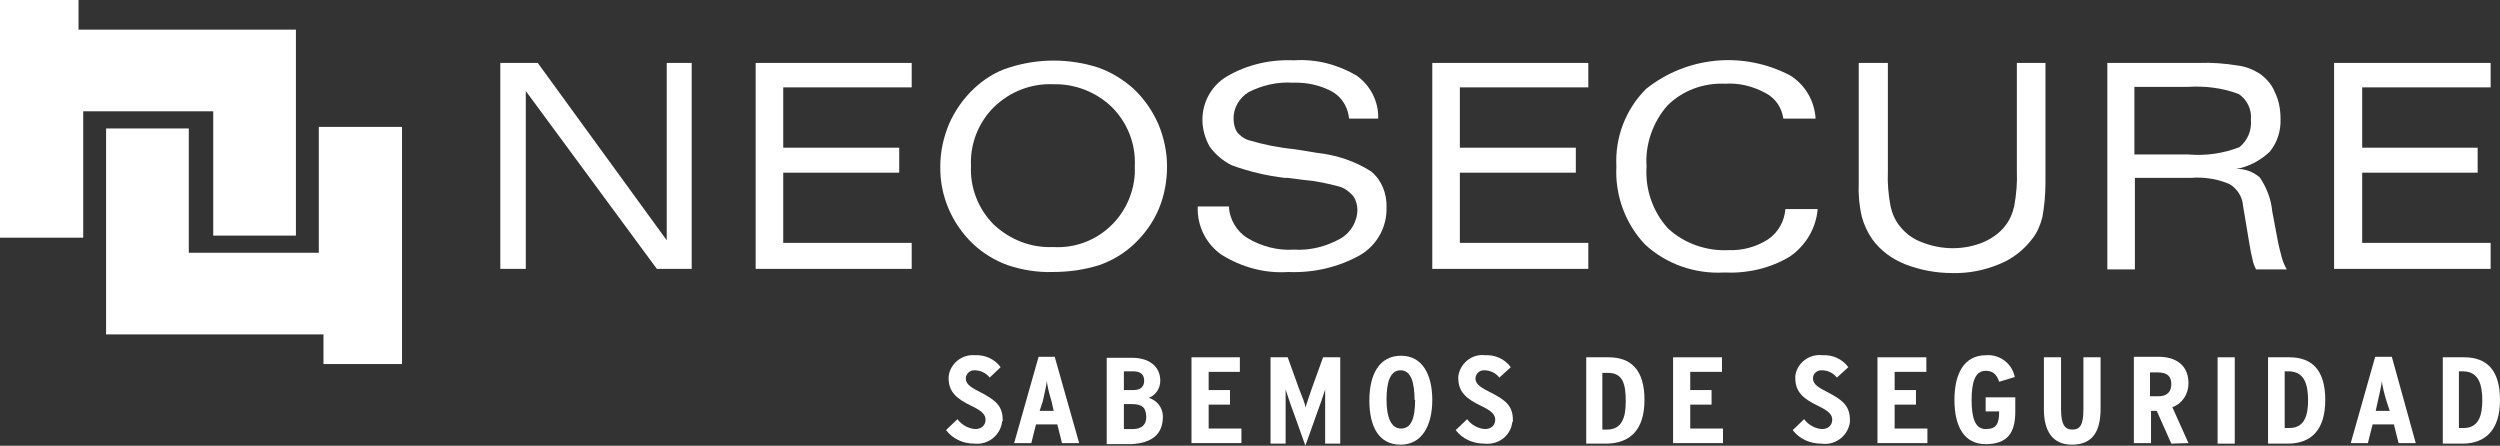
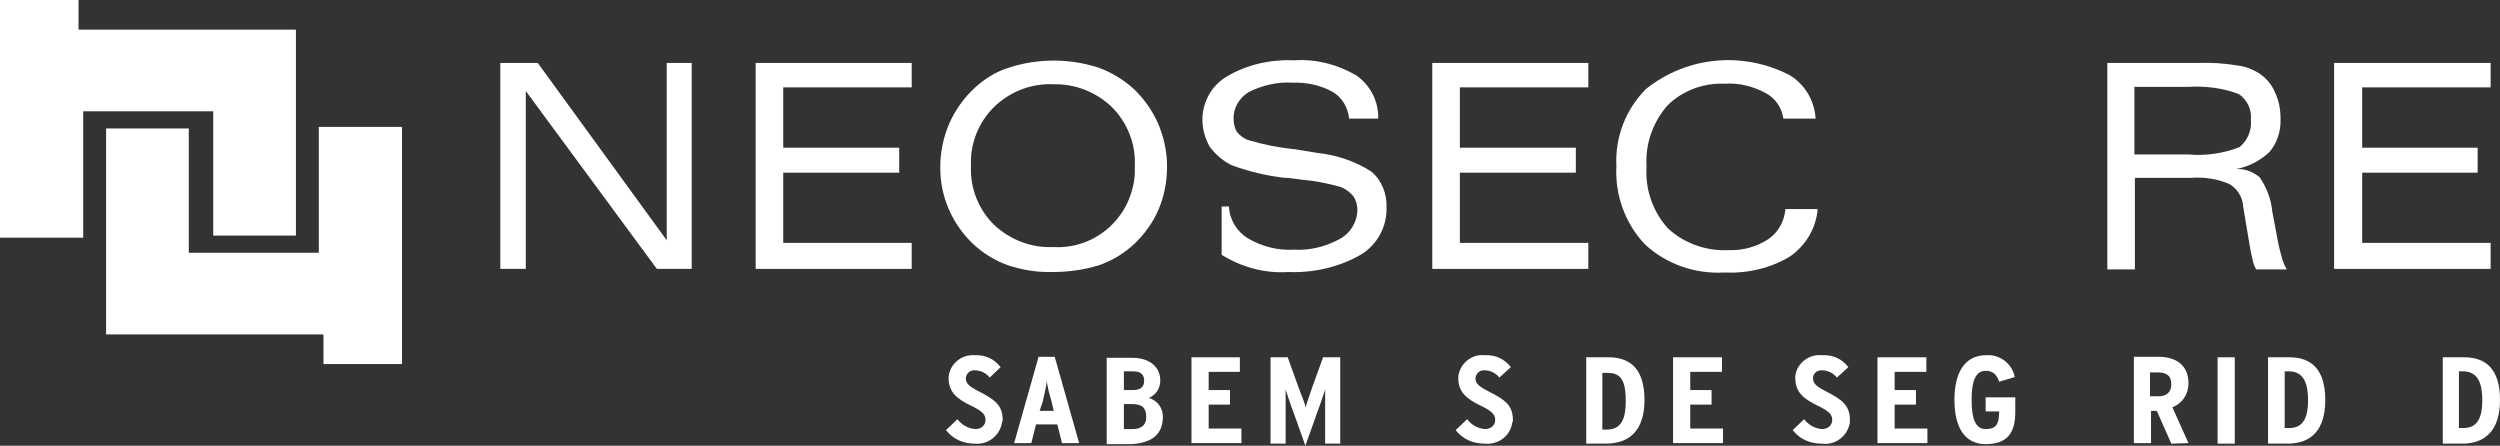
<svg xmlns="http://www.w3.org/2000/svg" version="1.1" id="Layer_1" x="0px" y="0px" viewBox="0 0 480.7 85.7" style="enable-background:new 0 0 480.7 85.7;" xml:space="preserve">
  <rect x="0" y="0" width="480.7" height="85.7" fill="#333333" stroke="none" />
  <style type="text/css">
	.st0{fill:#FFFFFF;}
</style>
  <g>
    <polygon class="st0" points="0,45.7 0,0 15.1,0 15.1,5.7 56.9,5.7 56.9,45.3 41,45.3 41,21.4 16,21.4 16,45.7  " />
    <polygon class="st0" points="77.3,24.4 77.3,70 62.2,70 62.2,64.3 20.4,64.3 20.4,24.7 36.3,24.7 36.3,48.6 61.3,48.6 61.3,24.4     " />
    <polygon class="st0" points="96.2,51.7 96.2,12.1 103.4,12.1 128.2,46.2 128.2,12.1 133,12.1 133,51.7 126.3,51.7 101.1,17.5    101.1,51.7  " />
    <polygon class="st0" points="145.3,51.7 145.3,12.1 175.3,12.1 175.3,16.8 150.6,16.8 150.6,28.4 172.9,28.4 172.9,33.2    150.6,33.2 150.6,46.7 175.3,46.7 175.3,51.7  " />
    <path class="st0" d="M218.2,31.9c0.2-4.2-1.4-8.3-4.4-11.3c-3-2.9-7.1-4.5-11.2-4.4c-4.3-0.2-8.4,1.4-11.5,4.4   c-3,3-4.6,7.1-4.4,11.3c-0.2,4.2,1.4,8.3,4.4,11.3c3.1,2.9,7.2,4.5,11.4,4.3c8.2,0.5,15.2-5.8,15.7-14.1   C218.2,33,218.2,32.5,218.2,31.9z M202.4,52.3c-2.9,0.1-5.9-0.4-8.6-1.3c-2.5-0.9-4.8-2.3-6.7-4.1c-4.1-3.9-6.4-9.3-6.3-14.9   c0-2.8,0.6-5.6,1.7-8.2c1.1-2.5,2.7-4.8,4.7-6.7c1.9-1.8,4.2-3.3,6.8-4.1c5.6-1.8,11.6-1.8,17.2,0c2.5,0.9,4.8,2.3,6.8,4.1   c2,1.9,3.6,4.2,4.7,6.7c1.1,2.6,1.7,5.4,1.7,8.2c0,2.8-0.5,5.6-1.6,8.2c-1.1,2.6-2.7,4.8-4.7,6.7c-1.9,1.8-4.2,3.2-6.8,4.1   C208.4,51.9,205.4,52.3,202.4,52.3z" />
-     <path class="st0" d="M230.5,39.7h5.8c0.1,2.5,1.5,4.8,3.6,6.1c2.7,1.6,5.8,2.4,8.9,2.2c3.1,0.2,6.2-0.6,8.9-2.1   c2-1.1,3.3-3.3,3.3-5.6c0-0.9-0.3-1.9-0.8-2.6c-0.7-0.8-1.6-1.5-2.6-1.8c-2.2-0.6-4.5-1.1-6.9-1.3l-3.1-0.4H247   c-3.4-0.4-6.8-1.2-10.1-2.4c-1.7-0.8-3.2-2.1-4.3-3.6c-0.9-1.6-1.4-3.4-1.4-5.2c0-3.4,1.8-6.6,4.7-8.3c3.9-2.3,8.4-3.3,12.9-3.1   c4.2-0.3,8.4,0.8,12,2.9c2.7,1.9,4.3,5,4.2,8.3h-5.6c-0.2-2.1-1.3-4-3.1-5.1c-2.3-1.3-5-1.9-7.7-1.8c-3-0.2-5.9,0.5-8.5,1.8   c-1.8,1.1-3,3.1-2.9,5.2c0,0.9,0.2,1.7,0.6,2.4c0.5,0.7,1.3,1.3,2.1,1.6c3,0.9,6,1.5,9.1,1.8l4.3,0.7c3.7,0.4,7.3,1.6,10.4,3.6   c2,1.7,3,4.3,2.9,6.9c0.1,3.7-1.8,7.2-5,9.1c-4.2,2.4-9.1,3.5-13.9,3.3c-4.5,0.3-8.9-0.9-12.8-3.3c-3-2.1-4.7-5.5-4.6-9.1V39.7z" />
+     <path class="st0" d="M230.5,39.7h5.8c0.1,2.5,1.5,4.8,3.6,6.1c2.7,1.6,5.8,2.4,8.9,2.2c3.1,0.2,6.2-0.6,8.9-2.1   c2-1.1,3.3-3.3,3.3-5.6c0-0.9-0.3-1.9-0.8-2.6c-0.7-0.8-1.6-1.5-2.6-1.8c-2.2-0.6-4.5-1.1-6.9-1.3l-3.1-0.4H247   c-3.4-0.4-6.8-1.2-10.1-2.4c-1.7-0.8-3.2-2.1-4.3-3.6c-0.9-1.6-1.4-3.4-1.4-5.2c0-3.4,1.8-6.6,4.7-8.3c3.9-2.3,8.4-3.3,12.9-3.1   c4.2-0.3,8.4,0.8,12,2.9c2.7,1.9,4.3,5,4.2,8.3h-5.6c-0.2-2.1-1.3-4-3.1-5.1c-2.3-1.3-5-1.9-7.7-1.8c-3-0.2-5.9,0.5-8.5,1.8   c-1.8,1.1-3,3.1-2.9,5.2c0,0.9,0.2,1.7,0.6,2.4c0.5,0.7,1.3,1.3,2.1,1.6c3,0.9,6,1.5,9.1,1.8l4.3,0.7c3.7,0.4,7.3,1.6,10.4,3.6   c2,1.7,3,4.3,2.9,6.9c0.1,3.7-1.8,7.2-5,9.1c-4.2,2.4-9.1,3.5-13.9,3.3c-4.5,0.3-8.9-0.9-12.8-3.3V39.7z" />
    <polygon class="st0" points="275.4,51.7 275.4,12.1 305.4,12.1 305.4,16.8 280.7,16.8 280.7,28.4 303,28.4 303,33.2 280.7,33.2    280.7,46.7 305.4,46.7 305.4,51.7  " />
    <path class="st0" d="M343.3,40.2h6.2c-0.3,3.7-2.3,7-5.3,9.1c-3.8,2.3-8.2,3.3-12.7,3.1c-5.6,0.3-11.1-1.6-15.2-5.4   c-3.8-4-5.8-9.5-5.5-15c-0.3-5.6,1.8-11,5.7-14.9c7.9-6.3,18.7-7.3,27.7-2.6c2.9,1.8,4.7,4.9,4.9,8.3h-6.2   c-0.3-2.1-1.5-3.9-3.4-4.9c-2.4-1.3-5.1-2-7.8-1.8c-4.1-0.2-8.2,1.3-11.1,4.2c-2.8,3.2-4.3,7.5-4,11.7c-0.3,4.4,1.2,8.7,4.1,11.9   c3.1,2.9,7.4,4.4,11.6,4.2c2.7,0.1,5.4-0.6,7.7-2.1C342,44.6,343.1,42.5,343.3,40.2z" />
-     <path class="st0" d="M357.5,12.1h5.5v20.8c-0.1,2.3,0.1,4.5,0.5,6.7c0.3,1.4,0.9,2.8,1.8,3.9c1.1,1.4,2.6,2.5,4.3,3.1   c3.8,1.5,8,1.5,11.7,0c1.6-0.7,3.1-1.7,4.2-3.1c0.9-1.1,1.5-2.5,1.8-3.9c0.4-2.2,0.6-4.5,0.5-6.7V12.1h5.5v23.1   c0,2.2-0.2,4.4-0.6,6.6c-0.4,1.5-1,3-2,4.2c-1.6,2.1-3.8,3.8-6.3,4.8c-2.9,1.2-6,1.8-9.1,1.7c-3.1,0-6.2-0.6-9-1.7   c-2.5-1-4.7-2.6-6.3-4.8c-0.9-1.3-1.6-2.8-2-4.3c-0.5-2.1-0.7-4.3-0.6-6.5V12.1z" />
    <path class="st0" d="M410.5,29.7h10.3c3.3,0.3,6.7-0.2,9.8-1.4c1.6-1.3,2.4-3.3,2.2-5.3c0.2-1.9-0.7-3.8-2.3-4.9   c-3.1-1.2-6.5-1.6-9.8-1.4h-10.3V29.7z M405.2,51.9V12.1h17.6c2.5-0.1,5,0.1,7.5,0.5c1.5,0.2,2.8,0.7,4.1,1.5   c1.3,0.9,2.4,2.1,3,3.6c0.8,1.6,1.1,3.4,1.1,5.1c0.1,2.3-0.6,4.6-2.1,6.4c-1.8,1.7-4.1,2.9-6.5,3.3c1.7-0.1,3.3,0.5,4.6,1.6   c1.3,1.9,2.2,4.2,2.4,6.5l1,5.3c0.3,1.7,0.7,3,0.9,3.8c0.2,0.7,0.5,1.4,0.9,2.1h-5.9c-0.3-0.6-0.6-1.3-0.7-2   c-0.3-1.2-0.5-2.4-0.7-3.6l-1.1-6.6c-0.1-1.7-1.1-3.3-2.6-4.2c-2.3-1-4.9-1.4-7.4-1.2h-10.8v17.6H405.2z" />
    <polygon class="st0" points="448.8,51.7 448.8,12.1 478.9,12.1 478.9,16.8 454.2,16.8 454.2,28.4 476.4,28.4 476.4,33.2    454.2,33.2 454.2,46.7 478.9,46.7 478.9,51.7  " />
    <path class="st0" d="M192.8,80.8c0-2.8-1.4-3.9-4.5-5.5c-2-1-2.6-1.6-2.6-2.6c0.1-0.9,0.8-1.5,1.6-1.5c0,0,0.1,0,0.1,0   c1.1,0,2.2,0.5,2.9,1.4l2.1-2c-1.2-1.6-3-2.4-5-2.3c-2.5-0.2-4.8,1.7-5,4.2c0,0.1,0,0.1,0,0.2c0,2.7,1.6,4,4.3,5.3   c2.1,1,2.8,1.7,2.8,2.7s-0.7,1.8-2,1.8c-1.3-0.1-2.6-0.8-3.4-1.9l-2.2,2.1c1.3,1.7,3.3,2.6,5.4,2.6c2.7,0.3,5.1-1.6,5.4-4.3   C192.8,81.1,192.8,80.9,192.8,80.8z" />
    <path class="st0" d="M207.5,85.2l-4.7-16.6h-3.1l-4.7,16.6h3.3l0.9-3.6h4.1l0.9,3.6L207.5,85.2z M202.6,79h-2.7l0.6-1.8   c0.3-1.3,0.7-3.1,0.8-4c0,0.8,0.5,2.7,0.9,4L202.6,79z" />
    <path class="st0" d="M223.6,80.1c0-1.7-1.1-3.1-2.7-3.6c1.3-0.5,2.2-1.8,2.2-3.3c0-2.7-2.1-4.4-5.4-4.4h-4.9v16.6h4.7   C221.5,85.2,223.6,83.5,223.6,80.1z M220,73.2c0,1-0.5,1.8-2.1,1.8h-1.8v-3.6h1.8C219.4,71.4,220,72.1,220,73.2L220,73.2z    M220.4,80.2c0,1.4-0.8,2.3-2.6,2.3h-1.7v-4.8h1.6C219.6,77.7,220.4,78.4,220.4,80.2L220.4,80.2z" />
    <polygon class="st0" points="238.7,85.2 238.7,82.4 232.4,82.4 232.4,77.8 236.5,77.8 236.5,75 232.4,75 232.4,71.5 238.4,71.5    238.4,68.7 229.1,68.7 229.1,85.2  " />
    <path class="st0" d="M257.7,85.2V68.7h-3.3l-2.2,6.1c-0.5,1.5-1,2.9-1.2,3.6c0-0.8-0.7-2.2-1.2-3.6l-2.2-6.1h-3.3v16.6h2.9v-5.4   c0-2,0-3.6,0-5c0.4,1.2,1,3.1,1.7,4.9l2.1,5.9l2.1-5.9c0.7-1.9,1.3-3.6,1.7-4.9c0,1.2,0,3.1,0,5v5.4H257.7z" />
-     <path class="st0" d="M275.4,76.9c0-4.7-1.8-8.5-6-8.5c-4.2,0-6.1,3.6-6.1,8.6s1.8,8.5,6,8.5S275.4,81.7,275.4,76.9z M272.1,76.9   c0,3.6-0.8,5.5-2.7,5.5c-1.9,0-2.8-2.1-2.8-5.6s0.8-5.6,2.7-5.6c2,0,2.7,2.3,2.7,5.9V76.9z" />
    <path class="st0" d="M290.9,80.8c0-2.8-1.4-3.9-4.6-5.5c-2-1-2.6-1.6-2.6-2.6c0.1-0.9,0.8-1.5,1.6-1.5c0,0,0.1,0,0.1,0   c1.1,0,2.2,0.5,2.9,1.4l2.2-2c-1.2-1.6-3-2.4-5-2.3c-2.5-0.3-4.8,1.6-5.1,4.1c0,0.1,0,0.2,0,0.3c0,2.7,1.6,4,4.3,5.3   c2.1,1,2.8,1.7,2.8,2.7s-0.7,1.8-2,1.8c-1.3-0.1-2.6-0.8-3.4-1.9l-2.2,2.1c1.3,1.7,3.3,2.6,5.5,2.6c2.7,0.3,5.1-1.5,5.4-4.2   C290.9,81.2,290.9,81,290.9,80.8z" />
    <path class="st0" d="M316.2,76.9c0-5.8-2.6-8.2-6.9-8.2H305v16.6h4C313.4,85.2,316.2,82.7,316.2,76.9z M312.6,77.2   c0,3-0.7,5.4-3.6,5.4h-0.9V71.7h0.9C312.1,71.6,312.6,73.9,312.6,77.2z" />
    <polygon class="st0" points="331.3,85.2 331.3,82.4 325,82.4 325,77.8 329.1,77.8 329.1,75 325,75 325,71.5 331.1,71.5 331.1,68.7    321.7,68.7 321.7,85.2  " />
    <path class="st0" d="M355.7,80.8c0-2.8-1.4-3.9-4.5-5.5c-2-1-2.6-1.6-2.6-2.6c0-0.8,0.7-1.5,1.6-1.5c0,0,0.1,0,0.1,0   c1.1,0,2.2,0.5,2.9,1.4l2.2-2c-1.2-1.6-3-2.4-5-2.3c-2.5-0.3-4.9,1.5-5.2,4c0,0.1,0,0.3,0,0.4c0,2.7,1.6,4,4.3,5.3   c2.1,1,2.8,1.7,2.8,2.7s-0.7,1.8-2,1.8c-1.3-0.1-2.6-0.8-3.4-1.9l-2.2,2.1c1.3,1.7,3.3,2.6,5.5,2.6c2.6,0.4,5.1-1.4,5.5-4.1   C355.7,81.2,355.7,81,355.7,80.8z" />
    <polygon class="st0" points="370.6,85.2 370.6,82.4 364.3,82.4 364.3,77.8 368.4,77.8 368.4,75 364.3,75 364.3,71.5 370.4,71.5    370.4,68.7 361,68.7 361,85.2  " />
    <path class="st0" d="M387.5,79.2v-2.8h-5.7v2.7h2.6c0,2.5-0.6,3.4-2.6,3.4c-2,0-2.7-2.1-2.7-5.6s0.7-5.6,2.7-5.6   c1.3,0,2.1,0.6,2.6,2.1l3-0.9c-0.5-2.6-2.9-4.4-5.5-4.2c-4.3,0-6.1,3.6-6.1,8.6c0,5,1.8,8.5,6,8.5S387.5,83.2,387.5,79.2z" />
-     <path class="st0" d="M403.9,78.6v-9.9h-3.3v10c0,2.9-0.6,3.9-2.1,3.9c-1.5,0-2.2-1-2.2-3.9v-10h-3.3v10c0,4.1,1.6,6.8,5.4,6.8   C402.4,85.5,403.9,82.9,403.9,78.6z" />
    <path class="st0" d="M420.8,85.2l-3.1-6.9c1.9-0.7,3.1-2.5,3.1-4.6c0-3.4-2.3-5.1-5.8-5.1h-4.7v16.6h3.3V79h1.1l2.8,6.3L420.8,85.2   z M417.5,73.9c0,1.5-0.9,2.3-2.5,2.3h-1.6v-4.6h1.4C416.8,71.6,417.5,72.4,417.5,73.9z" />
    <rect x="426.4" y="68.7" class="st0" width="3.3" height="16.6" />
    <path class="st0" d="M447.1,76.9c0-5.8-2.6-8.2-6.9-8.2h-4.1v16.6h4C444.4,85.2,447.1,82.7,447.1,76.9z M443.8,76.9   c0,3-0.7,5.4-3.6,5.4h-0.9V71.4h0.9c2.9,0.1,3.6,2.5,3.6,5.7L443.8,76.9z" />
-     <path class="st0" d="M464.5,85.2l-4.6-16.6h-3.2L452,85.2h3.3l0.9-3.6h4.1l0.9,3.6L464.5,85.2z M459.5,79h-2.7l0.4-1.8   c0.3-1.3,0.7-3.1,0.8-4c0,0.8,0.5,2.7,0.9,4L459.5,79z" />
    <path class="st0" d="M480.7,76.9c0-5.8-2.6-8.2-6.9-8.2h-4.1v16.6h4C477.9,85.2,480.7,82.7,480.7,76.9z M477.3,76.9   c0,3-0.7,5.4-3.6,5.4h-0.9V71.4h0.9c2.9,0.1,3.6,2.5,3.6,5.7V76.9z" />
  </g>
</svg>